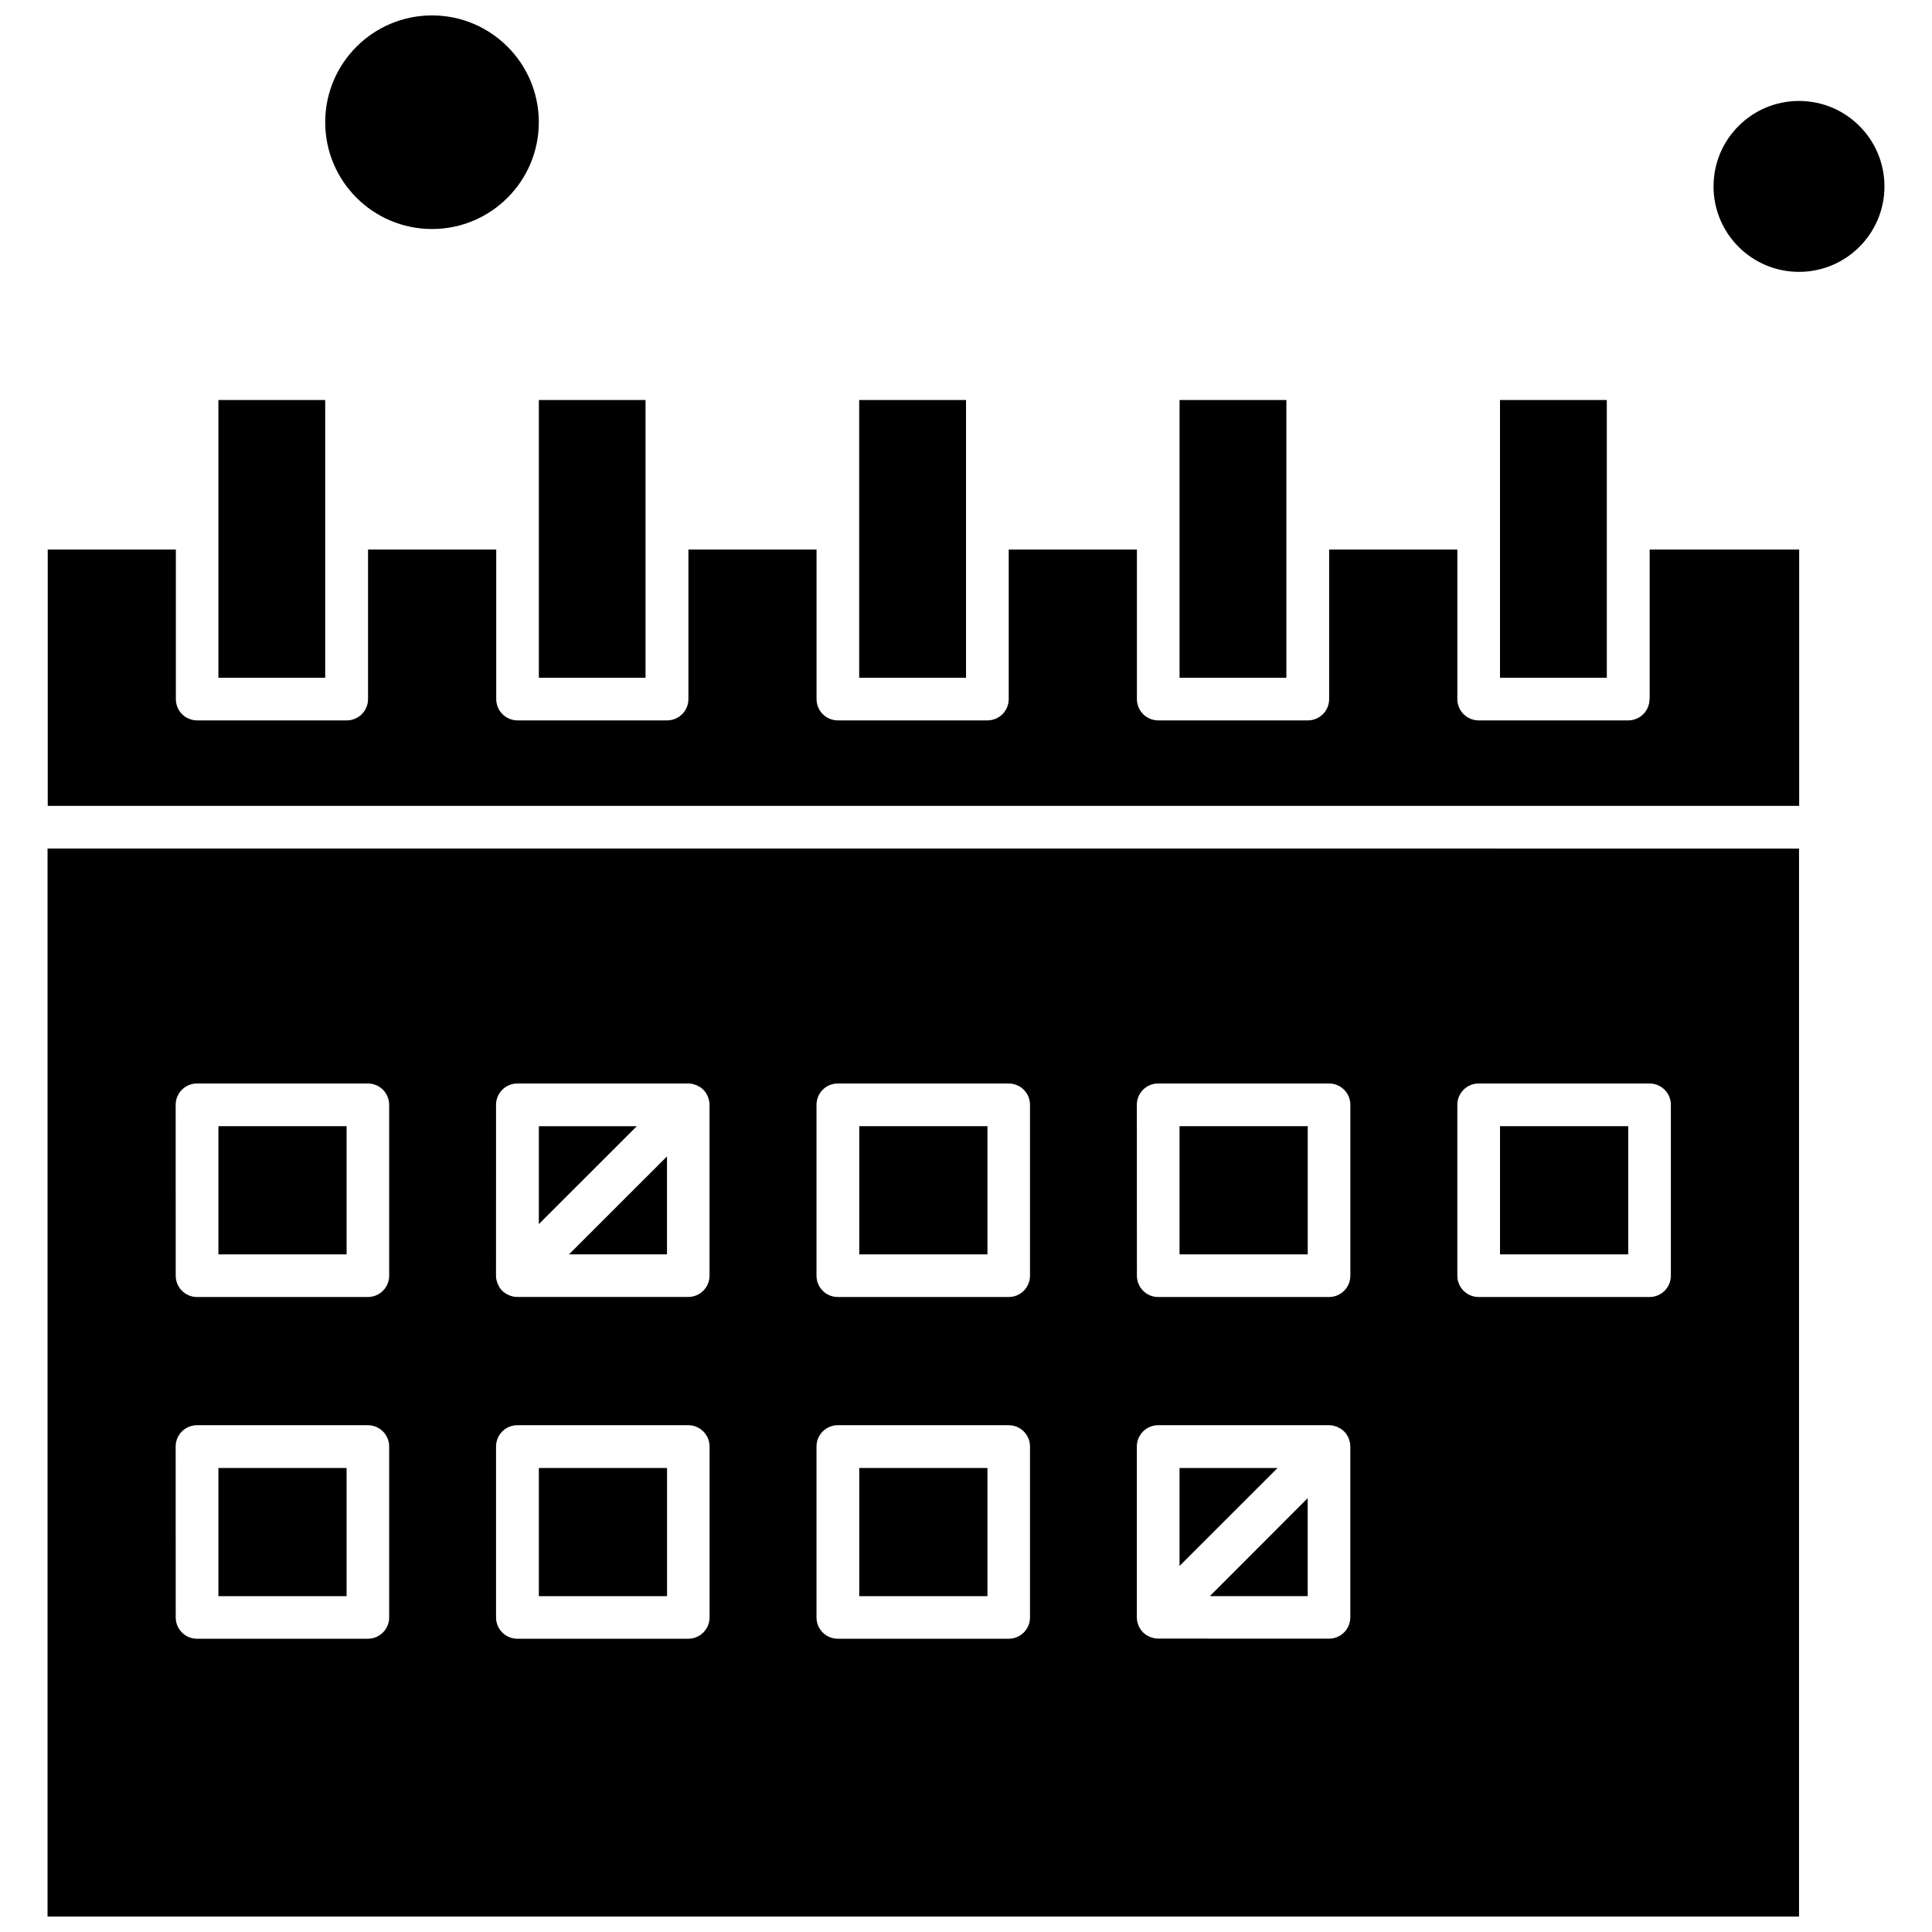
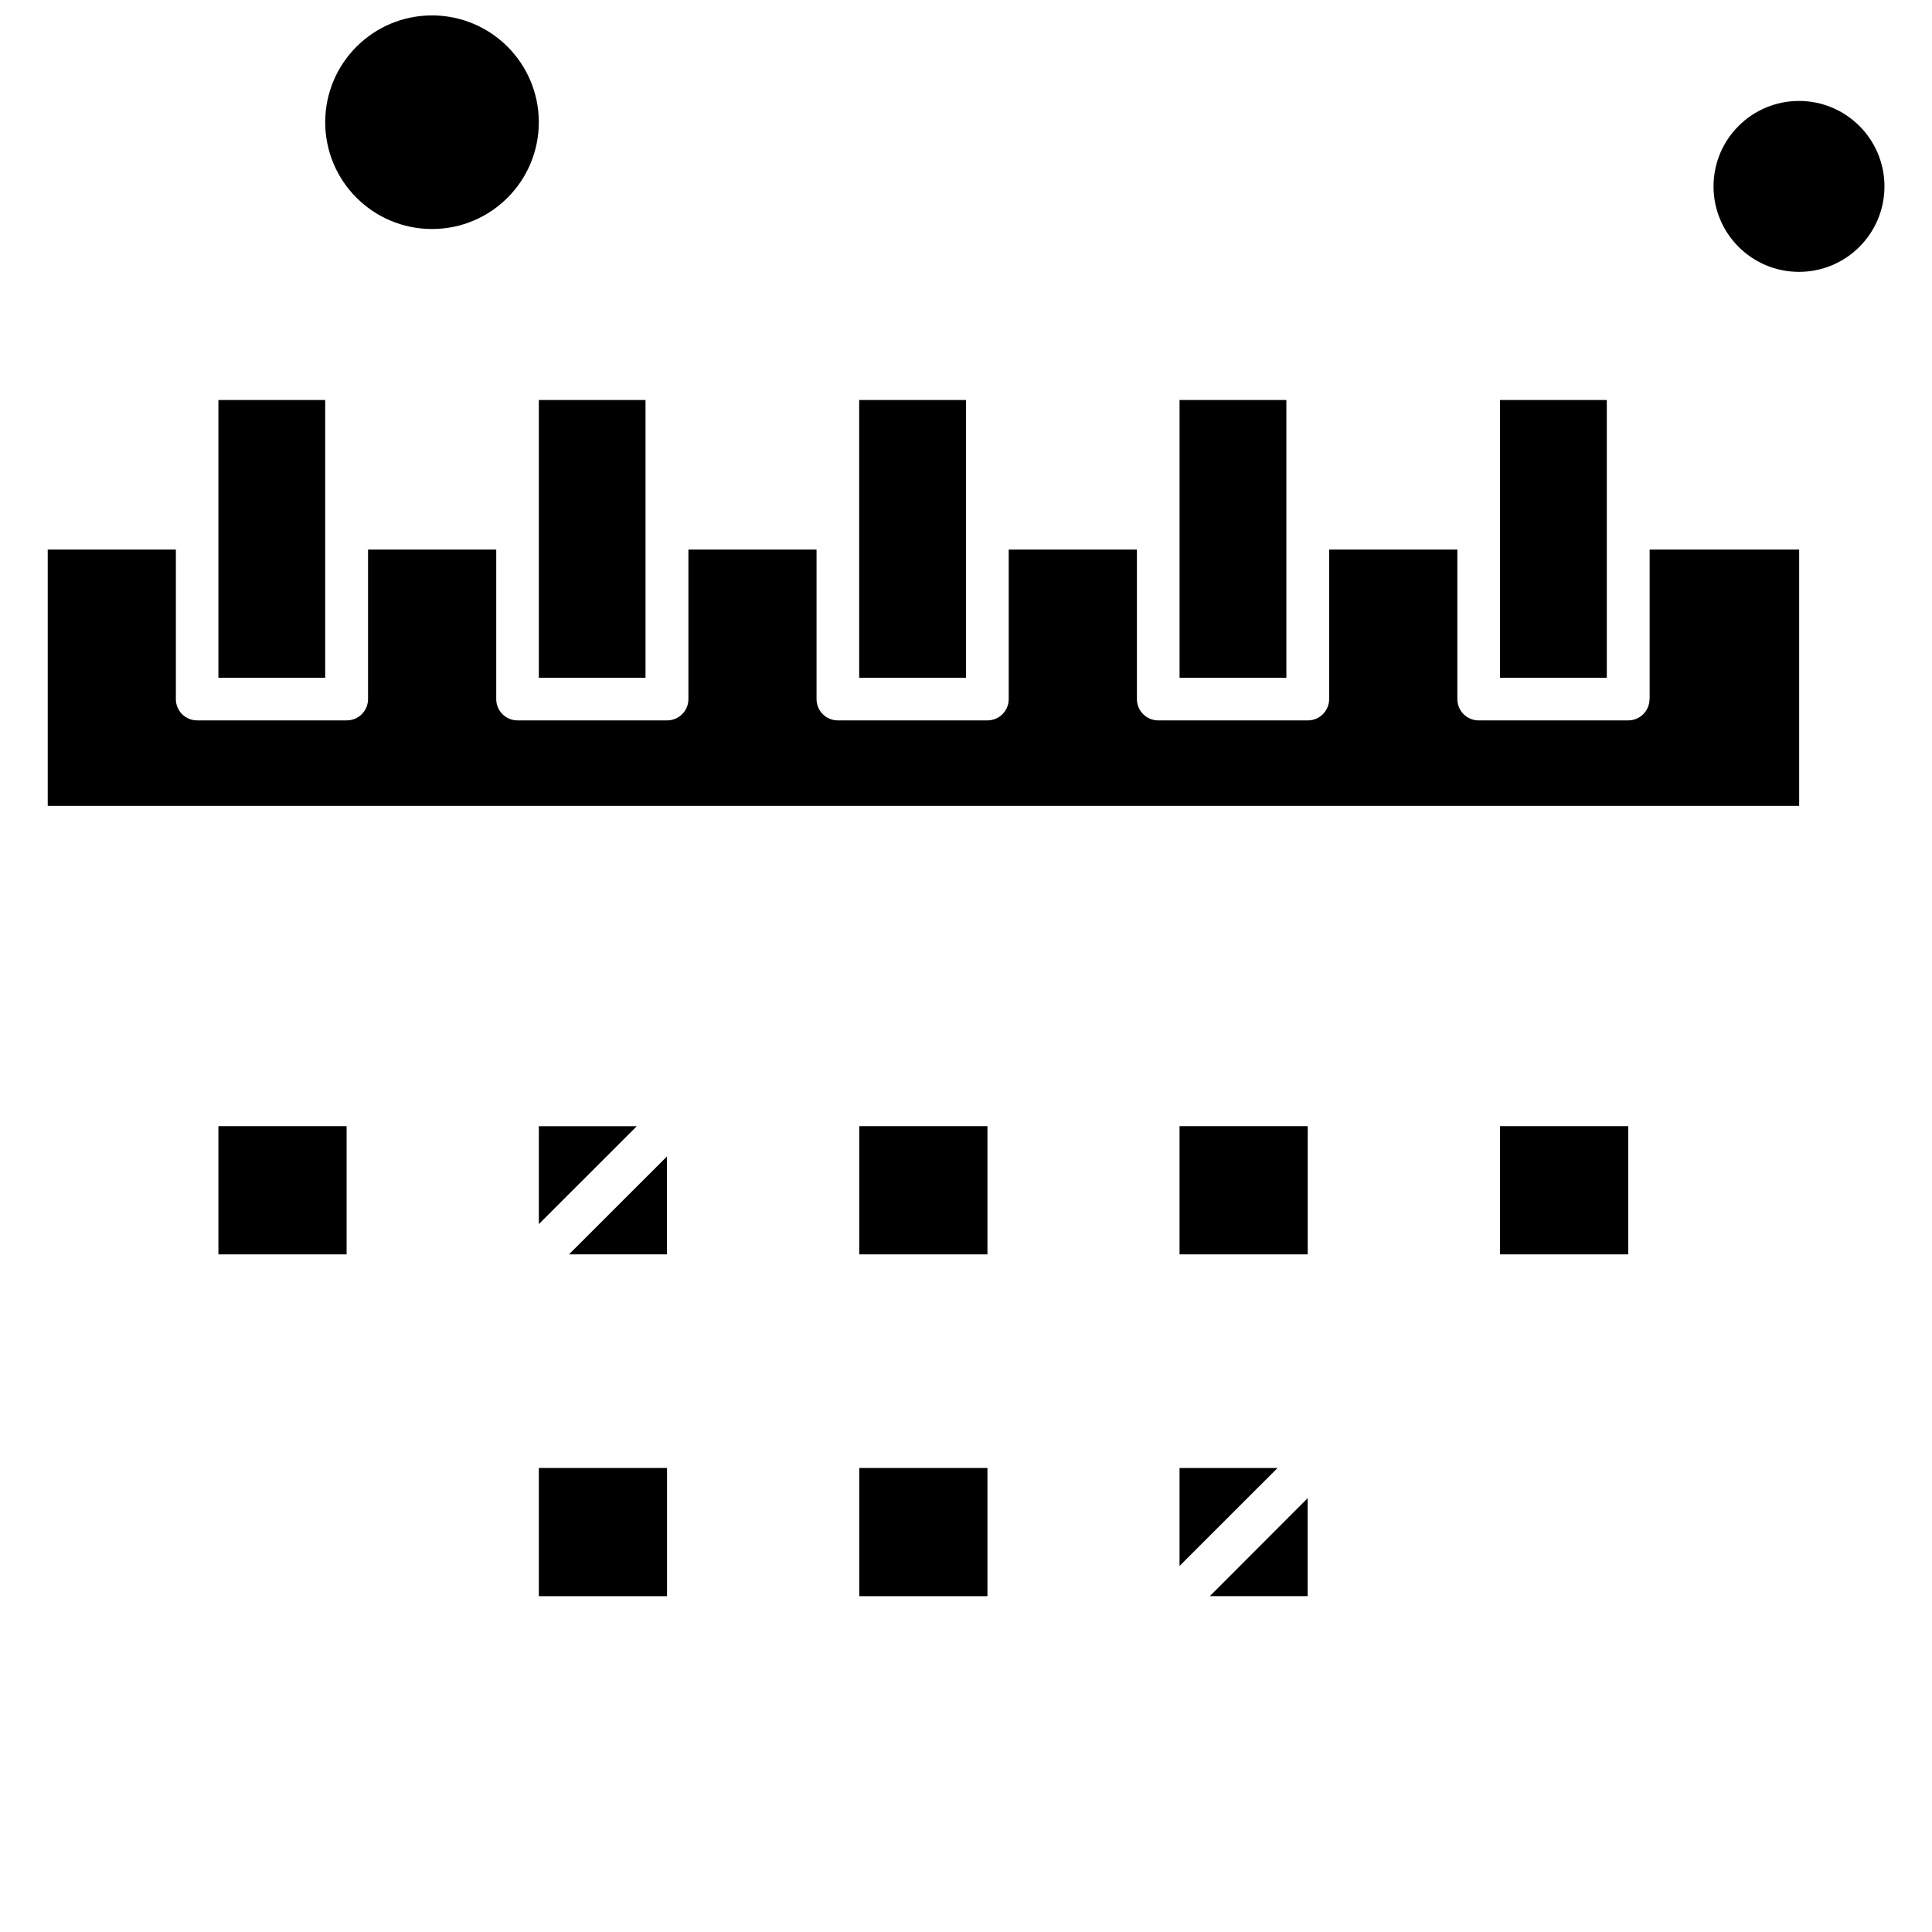
<svg xmlns="http://www.w3.org/2000/svg" width="800px" height="800px" version="1.1" viewBox="144 144 512 512">
  <defs>
    <clipPath id="b">
-       <path d="m156 368h465v283.9h-465z" />
-     </clipPath>
+       </clipPath>
    <clipPath id="a">
      <path d="m230 148.09h57v56.906h-57z" />
    </clipPath>
  </defs>
  <path d="m371.71 533.03h33.973v33.973h-33.973z" fill-rule="evenodd" />
  <path d="m286.8 533.03h33.973v33.973h-33.973z" fill-rule="evenodd" />
  <path d="m320.76 476.42v-25.957l-25.973 25.957z" fill-rule="evenodd" />
  <path d="m315.07 283.98v-33.973h-28.27v73.602h28.27z" fill-rule="evenodd" />
  <path d="m230.18 283.98v-33.973h-28.301v73.602h28.301z" fill-rule="evenodd" />
  <path d="m456.59 442.45h33.973v33.973h-33.973z" fill-rule="evenodd" />
  <path d="m490.55 567v-25.973l-25.938 25.973z" fill-rule="evenodd" />
  <path d="m456.59 533.04v25.957l25.973-25.957z" fill-rule="evenodd" />
  <path d="m541.52 442.45h33.973v33.973h-33.973z" fill-rule="evenodd" />
  <path d="m371.71 442.45h33.973v33.973h-33.973z" fill-rule="evenodd" />
  <path d="m286.8 442.46v25.938l25.953-25.938z" fill-rule="evenodd" />
  <path d="m581.14 329.26c0 3.129-2.523 5.652-5.652 5.652h-39.625c-3.133 0-5.652-2.523-5.652-5.652v-39.625h-33.973v39.625c0 3.129-2.523 5.652-5.652 5.652h-39.641c-3.133 0-5.652-2.523-5.652-5.652v-39.625h-33.973v39.625c0 3.129-2.523 5.652-5.652 5.652h-39.625c-3.133 0-5.652-2.523-5.652-5.652v-39.625h-33.957v39.625c0 3.129-2.523 5.652-5.652 5.652h-39.625c-3.129 0-5.652-2.523-5.652-5.652v-39.625h-33.973v39.625c0 3.129-2.523 5.652-5.652 5.652h-39.625c-3.133 0-5.652-2.523-5.652-5.652v-39.625h-33.957v67.93h464.15v-67.93h-39.625v39.625z" fill-rule="evenodd" />
  <g clip-path="url(#b)">
    <path d="m156.6 651.9h464.16v-283.02l-464.16-0.016zm373.61-215.11c0-3.133 2.523-5.652 5.652-5.652h45.281c3.129 0 5.652 2.523 5.652 5.652v45.281c0 3.129-2.523 5.652-5.652 5.652h-45.281c-3.133 0-5.652-2.523-5.652-5.652zm-84.938 0c0-3.133 2.523-5.652 5.652-5.652h45.281c3.129 0 5.652 2.523 5.652 5.652v45.281c0 3.129-2.523 5.652-5.652 5.652h-45.262c-3.133 0-5.652-2.523-5.652-5.652l-0.016-45.281zm0 90.559c0-3.133 2.523-5.652 5.652-5.652h45.281c0.367 0 0.734 0.031 1.102 0.113 0.176 0.031 0.32 0.082 0.48 0.145 0.191 0.062 0.398 0.113 0.574 0.176 0.191 0.082 0.367 0.191 0.543 0.285 0.145 0.082 0.289 0.145 0.43 0.223 0.621 0.43 1.168 0.941 1.566 1.562 0.082 0.145 0.145 0.289 0.223 0.398 0.113 0.191 0.223 0.367 0.285 0.574 0.082 0.176 0.113 0.367 0.176 0.574 0.062 0.176 0.113 0.32 0.145 0.48 0.082 0.367 0.113 0.734 0.113 1.102v45.281c0 3.129-2.523 5.652-5.652 5.652l-45.246-0.016c-0.367 0-0.734-0.031-1.102-0.113-0.176-0.031-0.336-0.082-0.48-0.145-0.191-0.062-0.367-0.082-0.574-0.176-0.191-0.082-0.367-0.191-0.574-0.285-0.145-0.082-0.289-0.145-0.43-0.223-0.621-0.43-1.168-0.941-1.566-1.566-0.082-0.145-0.145-0.285-0.223-0.398-0.113-0.191-0.223-0.367-0.285-0.574-0.082-0.176-0.113-0.367-0.176-0.574-0.062-0.176-0.113-0.32-0.145-0.48-0.078-0.367-0.113-0.734-0.113-1.102v-45.262zm-84.891-90.559c0-3.133 2.523-5.652 5.652-5.652h45.277c3.133 0 5.652 2.523 5.652 5.652v45.281c0 3.129-2.523 5.652-5.652 5.652h-45.277c-3.133 0-5.652-2.523-5.652-5.652zm0 90.559c0-3.133 2.523-5.652 5.652-5.652h45.277c3.133 0 5.652 2.523 5.652 5.652v45.281c0 3.129-2.523 5.652-5.652 5.652h-45.277c-3.133 0-5.652-2.523-5.652-5.652zm-84.922-90.559c0-3.133 2.523-5.652 5.652-5.652h45.281c0.367 0 0.734 0.031 1.102 0.113 0.176 0.031 0.32 0.082 0.48 0.145 0.191 0.062 0.367 0.113 0.574 0.176 0.191 0.082 0.367 0.191 0.543 0.285 0.145 0.082 0.285 0.145 0.43 0.223 0.621 0.43 1.164 0.941 1.566 1.562 0.082 0.145 0.176 0.289 0.223 0.434 0.082 0.176 0.191 0.336 0.289 0.543 0.078 0.191 0.113 0.398 0.176 0.574s0.113 0.32 0.145 0.48c0.078 0.367 0.113 0.734 0.113 1.102v45.281c0 3.129-2.523 5.652-5.652 5.652h-45.297c-0.367 0-0.734-0.031-1.102-0.113-0.176-0.031-0.32-0.082-0.48-0.145-0.191-0.062-0.398-0.113-0.574-0.176-0.191-0.082-0.367-0.191-0.543-0.289-0.145-0.078-0.289-0.145-0.43-0.223-0.621-0.43-1.168-0.941-1.566-1.566-0.082-0.145-0.176-0.285-0.223-0.43-0.078-0.176-0.191-0.336-0.285-0.543-0.082-0.191-0.113-0.398-0.176-0.574s-0.113-0.32-0.145-0.48c-0.078-0.367-0.113-0.734-0.113-1.102l0.016-45.281zm0 90.559c0-3.133 2.523-5.652 5.652-5.652h45.281c3.129 0 5.652 2.523 5.652 5.652v45.281c0 3.129-2.523 5.652-5.652 5.652h-45.281c-3.133 0-5.652-2.523-5.652-5.652zm-84.906-90.559c0-3.133 2.523-5.652 5.652-5.652h45.277c3.133 0 5.652 2.523 5.652 5.652v45.281c0 3.129-2.523 5.652-5.652 5.652h-45.262c-3.129 0-5.652-2.523-5.652-5.652zm0 90.559c0-3.133 2.523-5.652 5.652-5.652h45.277c3.133 0 5.652 2.523 5.652 5.652v45.281c0 3.129-2.523 5.652-5.652 5.652h-45.262c-3.129 0-5.652-2.523-5.652-5.652z" fill-rule="evenodd" />
  </g>
  <path d="m643.4 193.4c0 12.508-10.141 22.648-22.648 22.648-12.508 0-22.648-10.141-22.648-22.648 0-12.508 10.141-22.648 22.648-22.648 12.508 0 22.648 10.141 22.648 22.648" fill-rule="evenodd" />
  <path d="m569.82 283.98v-33.973h-28.305v73.602h28.305z" fill-rule="evenodd" />
  <g clip-path="url(#a)">
    <path d="m286.79 176.39c0 15.629-12.672 28.301-28.301 28.301-15.633 0-28.305-12.672-28.305-28.301 0-15.633 12.672-28.305 28.305-28.305 15.629 0 28.301 12.672 28.301 28.305" fill-rule="evenodd" />
  </g>
  <path d="m400.01 283.98v-33.973h-28.316v73.602h28.316z" fill-rule="evenodd" />
  <path d="m201.88 442.45h33.973v33.973h-33.973z" fill-rule="evenodd" />
-   <path d="m201.88 533.03h33.973v33.973h-33.973z" fill-rule="evenodd" />
  <path d="m484.9 283.98v-33.973h-28.305v73.602h28.305z" fill-rule="evenodd" />
</svg>